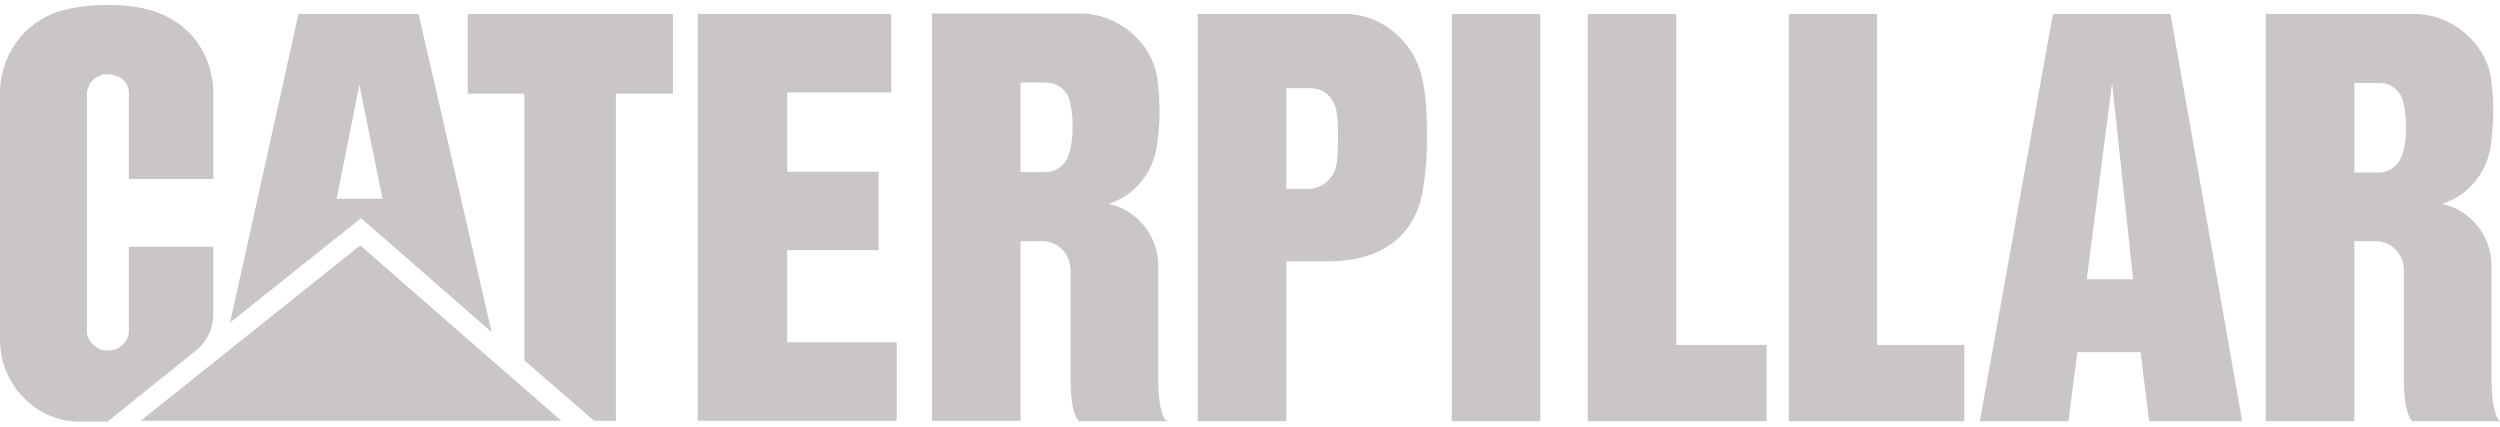
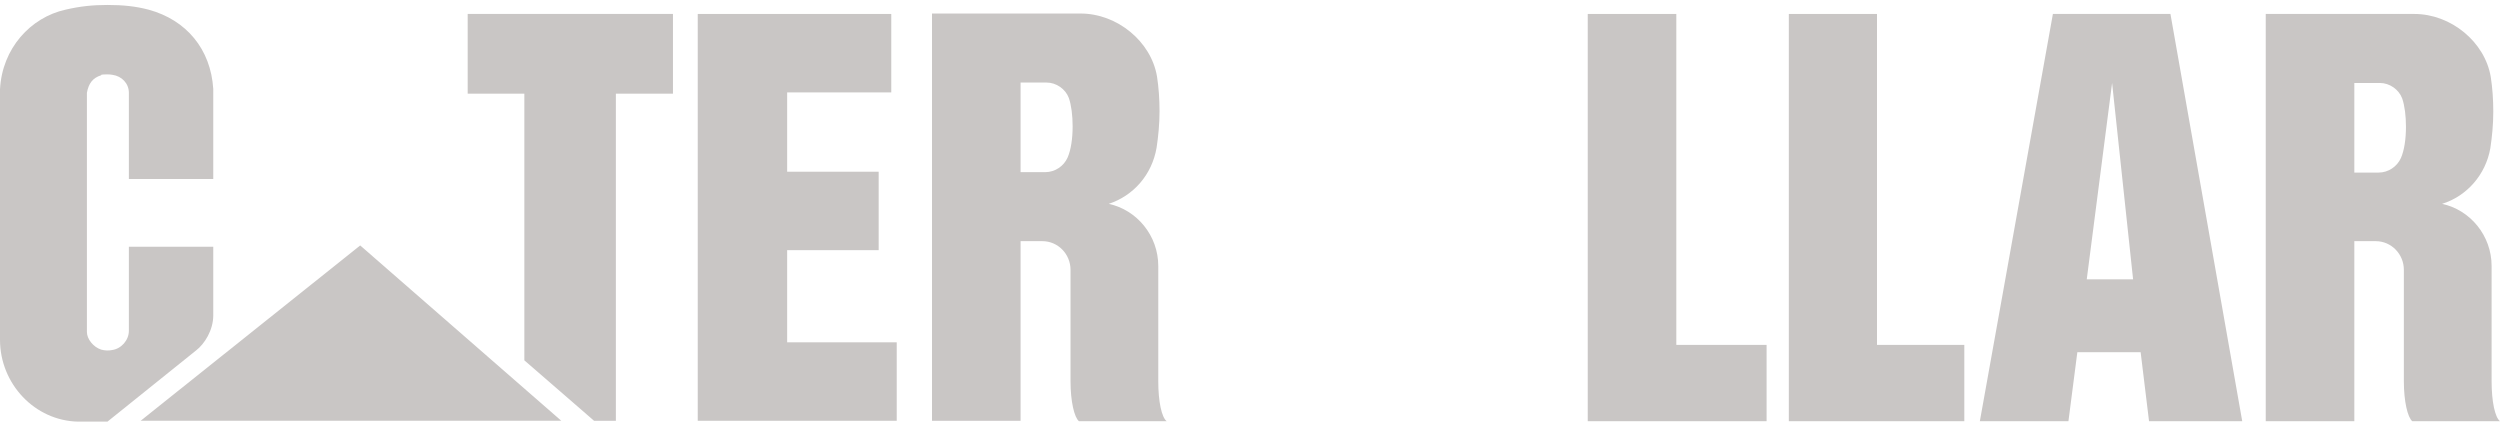
<svg xmlns="http://www.w3.org/2000/svg" width="252" height="43" viewBox="0 0 252 43" fill="none">
  <path d="M14.176 42.413L36.308 24.741L56.578 42.413H14.176Z" fill="#C9C6C5" />
  <path d="M79.345 25.216V34.506H90.39V42.414H70.332V1.407H89.84V9.315H79.345V17.309H88.57V25.216H79.345Z" fill="#C9C6C5" />
  <path d="M111.76 20.549C114.595 21.154 116.754 23.747 116.754 26.815V38.438C116.754 40.469 117.092 42.068 117.6 42.457H108.756C108.29 42.068 107.909 40.469 107.909 38.438V27.204C107.909 25.605 106.64 24.309 105.074 24.309H101.773V17.352H105.37C106.344 17.352 107.232 16.747 107.613 15.883C107.952 15.105 108.121 13.982 108.121 12.728C108.121 11.648 107.994 10.611 107.74 9.877C107.402 8.969 106.471 8.321 105.497 8.321H102.874V42.414H93.945V1.364H108.925C112.607 1.364 116.034 4.173 116.627 7.716C116.796 8.796 116.881 10.006 116.881 11.216C116.881 12.512 116.754 13.765 116.584 14.889C116.119 17.611 114.257 19.728 111.76 20.549Z" fill="#C9C6C5" />
-   <path d="M133.892 26.34C139.69 26.34 142.779 23.401 143.456 18.994C143.752 17.093 143.837 15.623 143.837 13.809C143.837 11.259 143.752 9.661 143.329 7.759C142.525 4.216 139.266 1.407 135.627 1.407H120.731V42.457H129.66V8.883H131.903C133.638 8.883 134.485 9.92 134.739 11.303C134.865 12.08 134.865 12.988 134.865 13.852C134.865 14.803 134.865 15.883 134.696 16.66C134.442 18 133.257 19.037 131.861 19.037H128.518V26.34H133.892Z" fill="#C9C6C5" />
-   <path d="M155.262 1.407H146.333V42.457H155.262V1.407Z" fill="#C9C6C5" />
+   <path d="M155.262 1.407H146.333H155.262V1.407Z" fill="#C9C6C5" />
  <path d="M168.973 34.765H178.072V42.457H160.044V1.407H168.973V34.765Z" fill="#C9C6C5" />
  <path d="M246.16 20.549C248.995 21.154 251.154 23.747 251.154 26.815V38.438C251.154 40.469 251.492 42.068 252 42.457H243.156C242.69 42.068 242.309 40.469 242.309 38.438V27.204C242.309 25.605 241.04 24.309 239.474 24.309H236.173V17.395H239.77C240.744 17.395 241.632 16.79 242.013 15.926C242.352 15.148 242.521 14.025 242.521 12.772C242.521 11.691 242.394 10.654 242.14 9.92C241.801 9.012 240.87 8.364 239.897 8.364H237.316V42.457H228.387V1.407H243.367C247.049 1.407 250.477 4.216 251.069 7.759C251.238 8.84 251.323 10.049 251.323 11.259C251.323 12.556 251.196 13.809 251.027 14.932C250.561 17.611 248.657 19.772 246.16 20.549Z" fill="#C9C6C5" />
  <path d="M216.623 42.457H226.017L218.781 1.407H206.932L199.569 42.457H208.498L212.899 8.364L215.015 28.154H209.344L208.201 35.5H215.776L216.623 42.457Z" fill="#C9C6C5" />
  <path d="M189.201 34.765H198.003V42.457H180.314V1.407H189.201V34.765Z" fill="#C9C6C5" />
  <path d="M10.198 35.241C9.394 34.981 8.76 34.16 8.76 33.469V9.358C8.929 8.407 9.352 7.846 10.198 7.586V7.543C10.368 7.5 10.579 7.5 10.791 7.5C10.96 7.5 11.172 7.5 11.341 7.543C12.272 7.673 12.991 8.407 12.991 9.358V18.043H21.497V8.969C21.243 4.951 18.789 2.012 14.98 0.975C13.668 0.63 12.399 0.5 10.833 0.5C9.352 0.5 8.083 0.63 6.602 0.975C3.089 1.753 0.212 4.864 0 9.012V34.247C0 38.697 3.512 42.414 7.871 42.5H10.833L19.762 35.327C20.609 34.679 21.497 33.296 21.497 31.784V24.87H12.991V33.34C12.991 34.29 12.23 35.154 11.299 35.284C11.13 35.327 10.96 35.327 10.749 35.327C10.579 35.327 10.368 35.284 10.198 35.241Z" fill="#C9C6C5" />
-   <path d="M35.335 21.068L49.554 33.469L42.19 1.407H30.088L23.19 32.519L36.52 21.889H39.567V20.031H33.938L36.224 8.537L38.763 21.068H35.335Z" fill="#C9C6C5" />
  <path d="M67.835 1.407V9.444H62.08V42.414H59.879L52.854 36.321V9.444H47.142V1.407H67.835Z" fill="#C9C6C5" />
</svg>